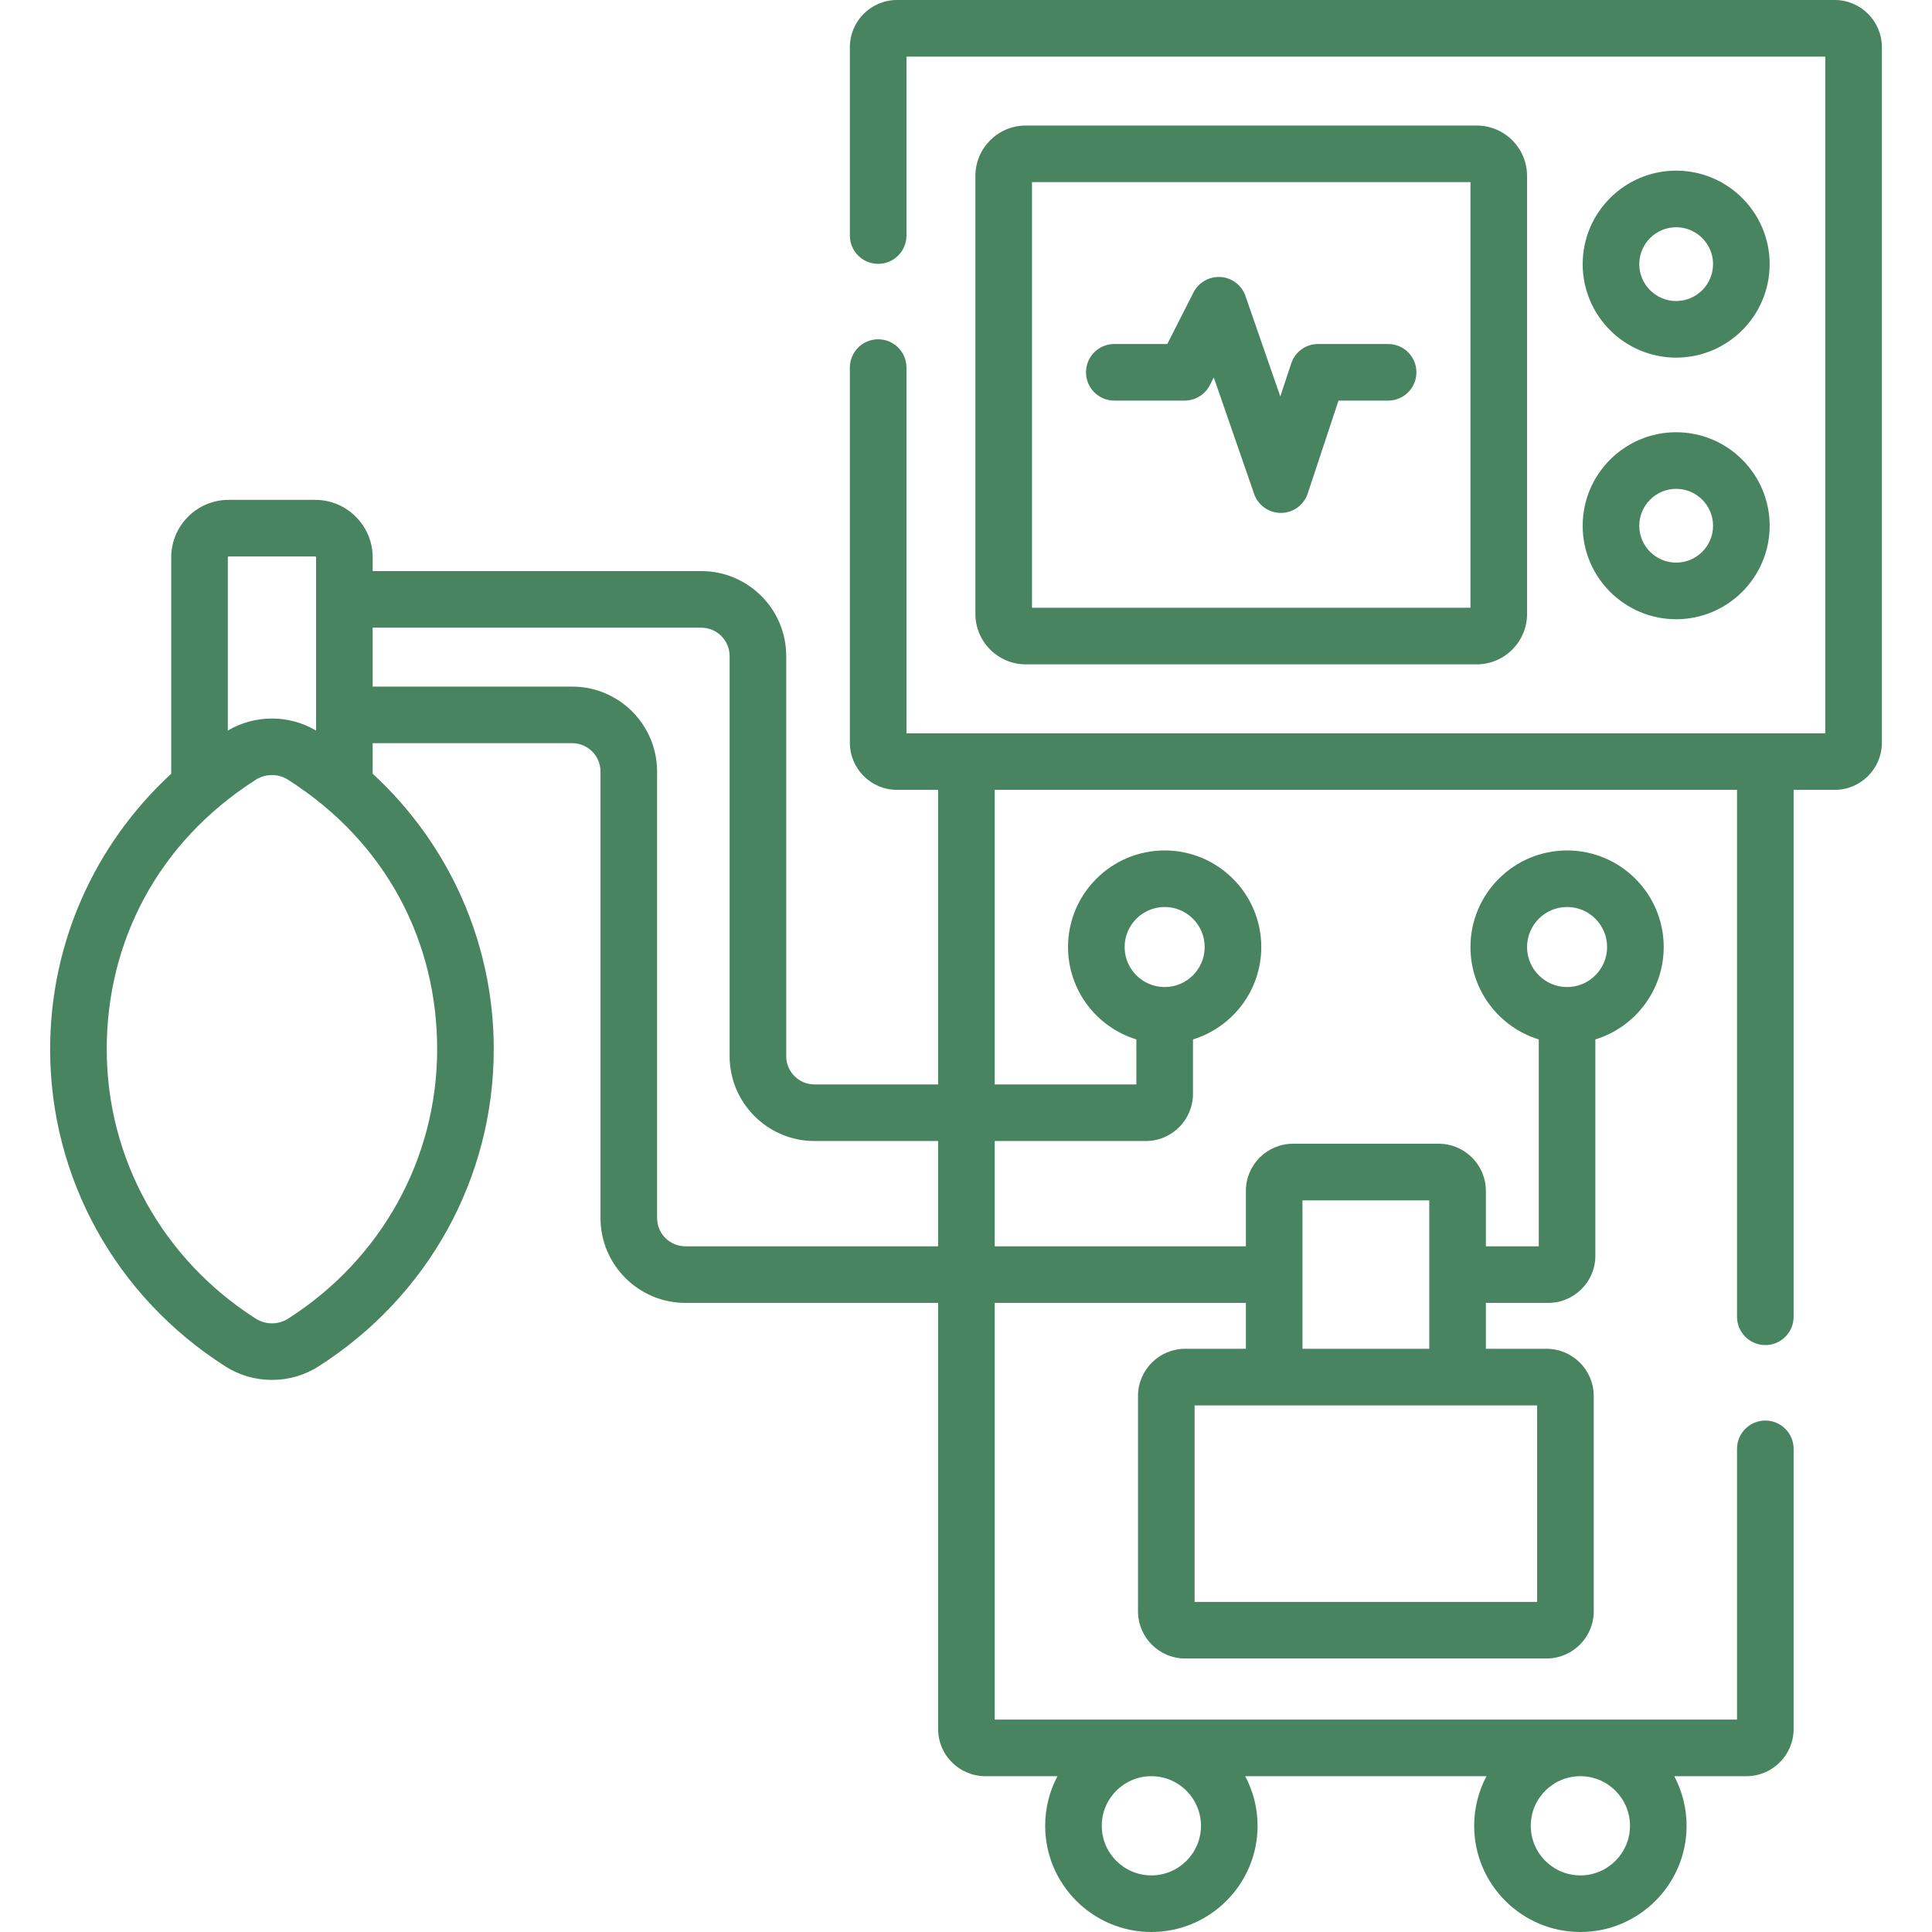
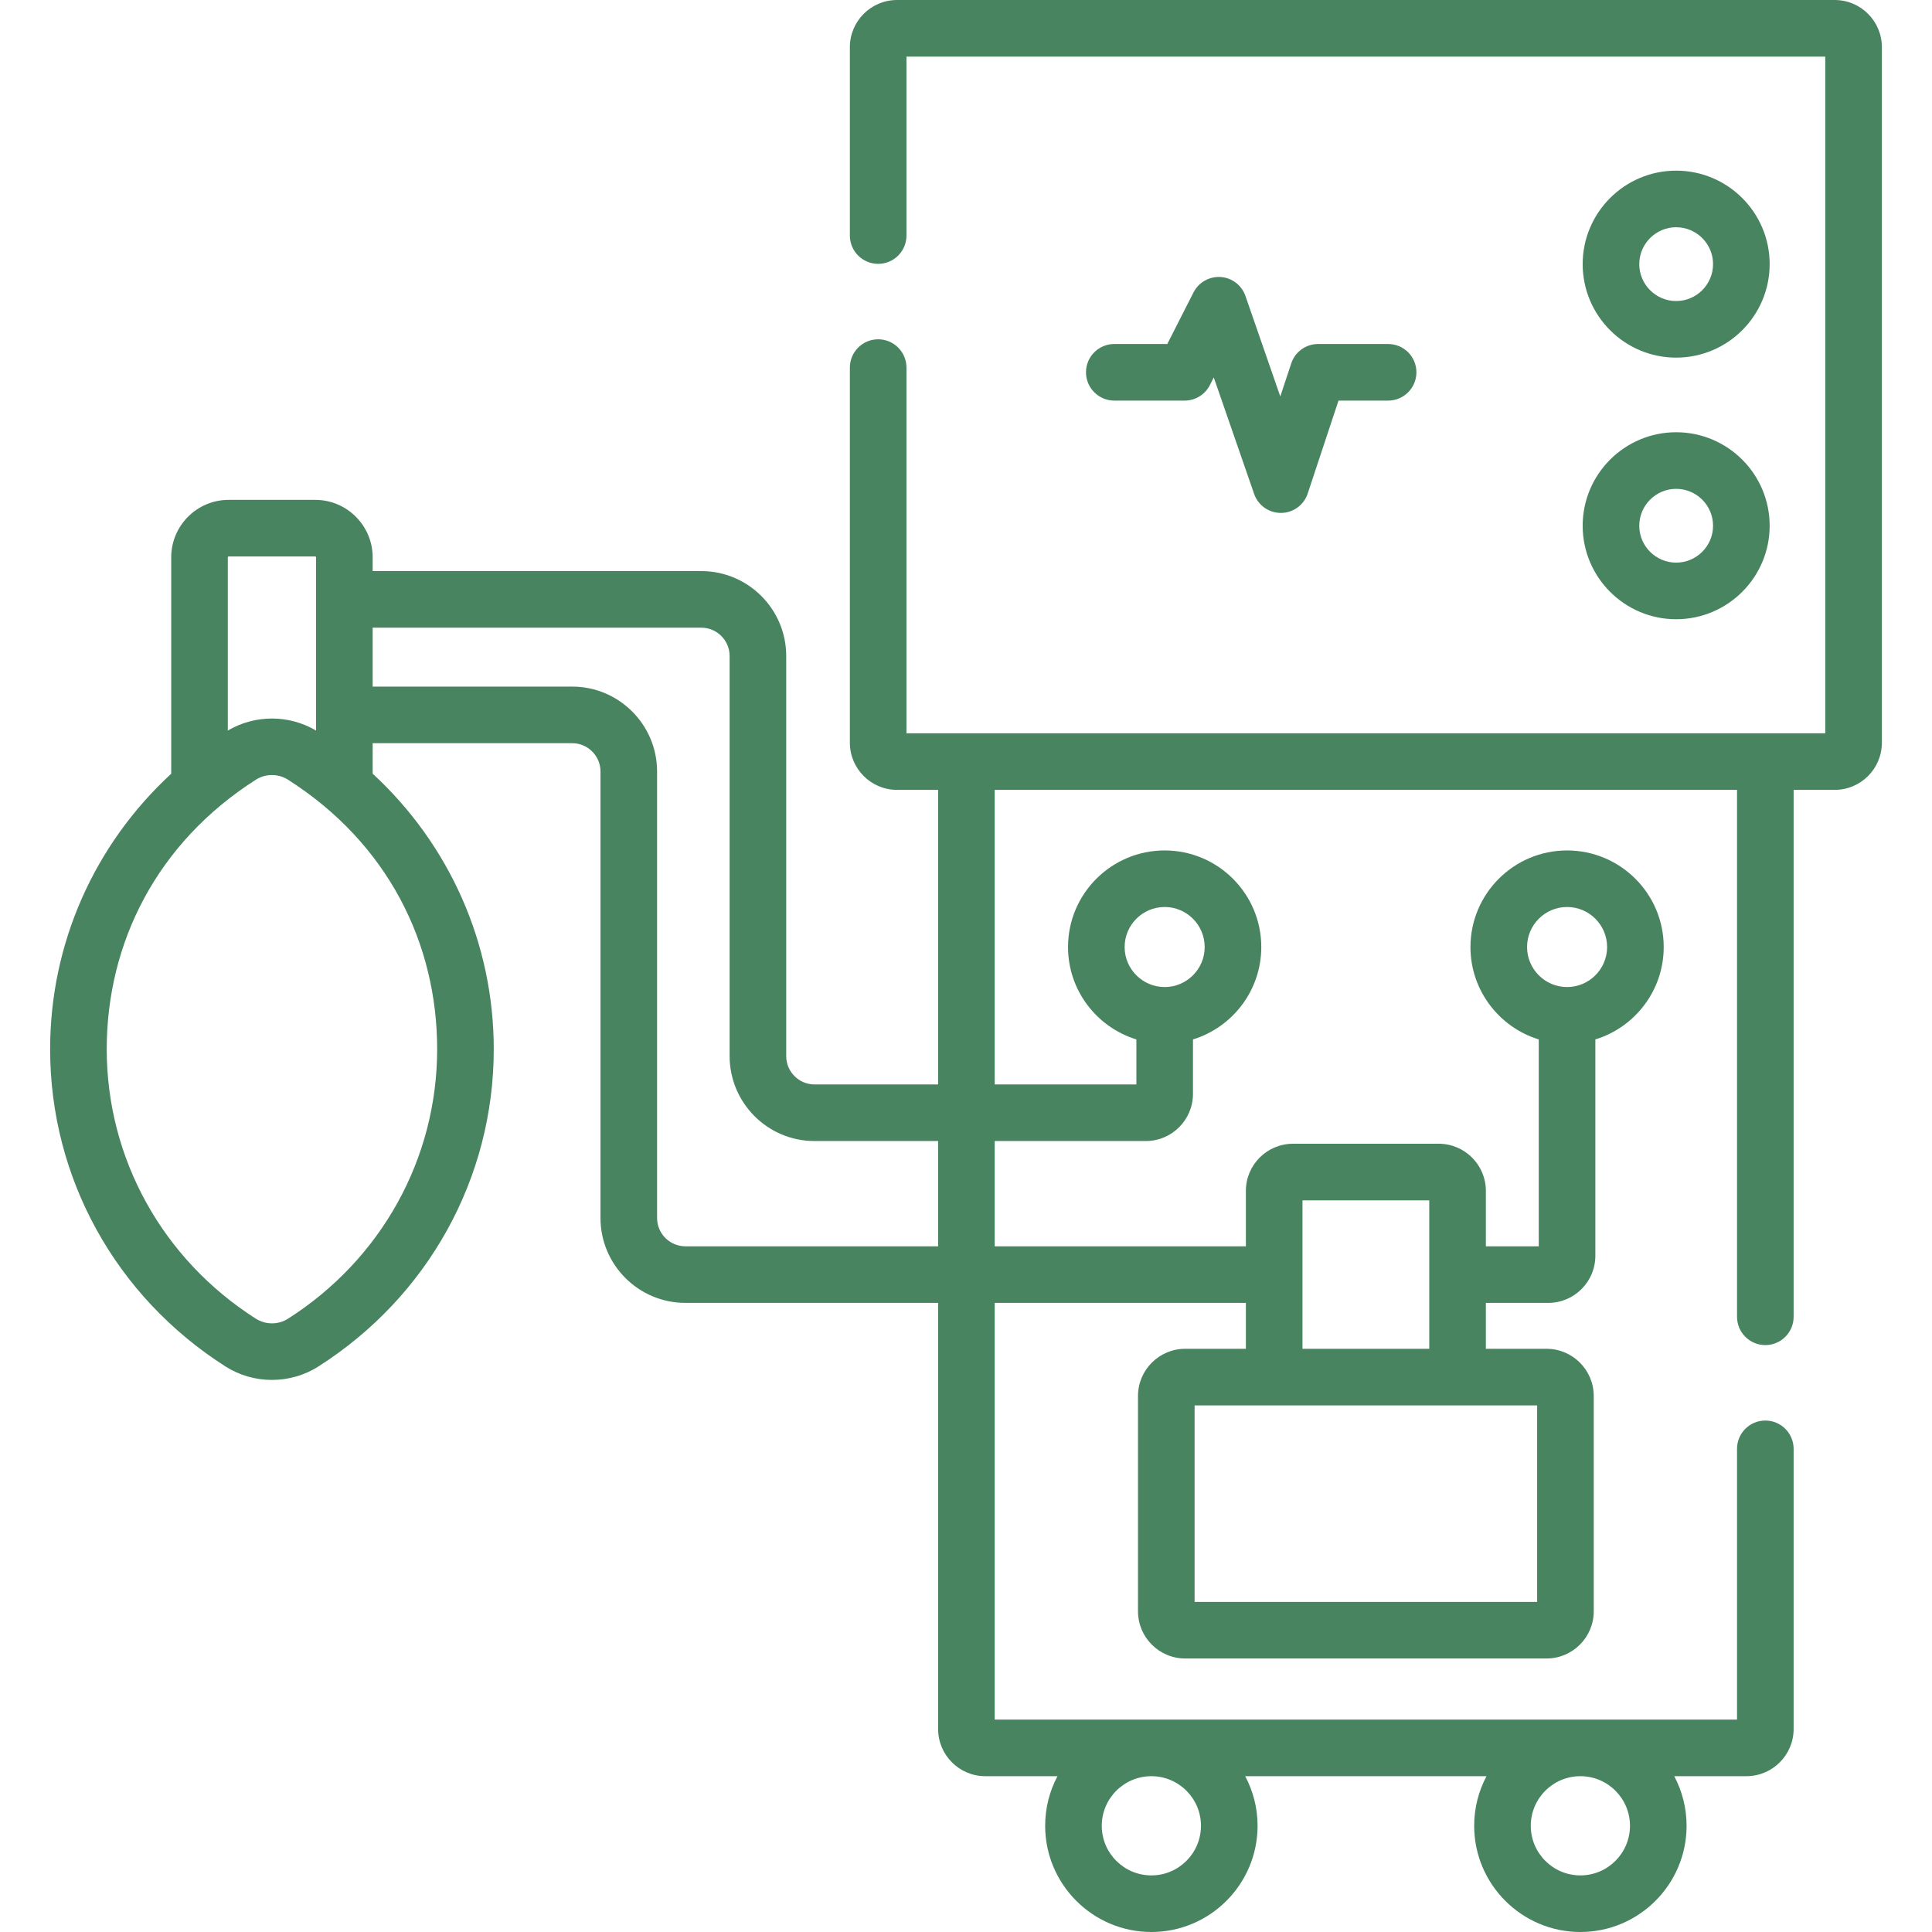
<svg xmlns="http://www.w3.org/2000/svg" viewBox="0 0 37 37" width="37" height="37" fill="none">
  <rect id="monitoring 1" width="37" height="37" x="0" y="0" fill="rgb(255,255,255)" fill-opacity="0" />
  <g id="Group">
-     <path id="Vector" d="M35.137 4.10783e-15L17.179 4.10783e-15C16.681 4.10783e-15 16.276 0.405 16.276 0.903L16.276 4.511C16.276 4.811 16.518 5.053 16.818 5.053C17.117 5.053 17.36 4.811 17.36 4.511L17.36 1.084L34.956 1.084L34.956 14.043L17.36 14.043L17.36 7.04C17.36 6.741 17.117 6.498 16.818 6.498C16.518 6.498 16.276 6.741 16.276 7.04L16.276 14.224C16.276 14.722 16.681 15.127 17.179 15.127L17.966 15.127L17.966 20.768L15.598 20.768C15.3 20.768 15.057 20.525 15.057 20.226L15.057 12.563C15.057 11.666 14.327 10.937 13.431 10.937L7.137 10.937L7.137 10.674C7.137 10.067 6.644 9.573 6.037 9.573L4.379 9.573C3.772 9.573 3.279 10.067 3.279 10.674L3.279 14.818C1.809 16.172 0.96 18.067 0.96 20.093C0.96 22.557 2.214 24.828 4.316 26.168C4.587 26.341 4.897 26.427 5.208 26.427C5.519 26.427 5.829 26.341 6.1 26.168C8.202 24.828 9.456 22.557 9.456 20.093C9.456 18.067 8.607 16.172 7.137 14.817L7.137 14.233L10.958 14.233C11.257 14.233 11.5 14.476 11.5 14.775L11.5 23.326C11.5 24.222 12.229 24.952 13.126 24.952L17.966 24.952L17.966 33.112C17.966 33.611 18.371 34.016 18.869 34.016L20.252 34.016C20.101 34.3 20.016 34.623 20.016 34.966C20.016 36.087 20.928 37 22.05 37C23.171 37 24.084 36.087 24.084 34.966C24.084 34.623 23.998 34.3 23.847 34.016L28.468 34.016C28.318 34.3 28.232 34.623 28.232 34.966C28.232 36.087 29.144 37 30.266 37C31.388 37 32.3 36.087 32.3 34.966C32.3 34.623 32.214 34.3 32.064 34.016L33.446 34.016C33.944 34.016 34.35 33.611 34.35 33.112L34.35 27.747C34.35 27.448 34.107 27.205 33.808 27.205C33.508 27.205 33.266 27.448 33.266 27.747L33.266 32.932L19.05 32.932L19.05 24.952L23.86 24.952L23.86 25.831L22.698 25.831C22.199 25.831 21.794 26.236 21.794 26.735L21.794 30.859C21.794 31.357 22.199 31.762 22.698 31.762L29.618 31.762C30.116 31.762 30.522 31.357 30.522 30.859L30.522 26.735C30.522 26.236 30.116 25.831 29.618 25.831L28.456 25.831L28.456 24.952L29.65 24.952C30.148 24.952 30.553 24.547 30.553 24.049L30.553 19.906C31.31 19.674 31.862 18.969 31.862 18.137C31.862 17.116 31.032 16.287 30.011 16.287C28.991 16.287 28.161 17.116 28.161 18.137C28.161 18.969 28.713 19.674 29.469 19.906L29.469 23.868L28.456 23.868L28.456 22.806C28.456 22.309 28.051 21.904 27.553 21.904L24.762 21.904C24.265 21.904 23.86 22.309 23.86 22.806L23.86 23.868L19.05 23.868L19.05 21.852L21.944 21.852C22.442 21.852 22.847 21.447 22.847 20.948L22.847 19.906C23.603 19.674 24.155 18.969 24.155 18.137C24.155 17.116 23.325 16.287 22.305 16.287C21.284 16.287 20.454 17.116 20.454 18.137C20.454 18.969 21.006 19.674 21.763 19.906L21.763 20.768L19.05 20.768L19.05 15.127L33.266 15.127L33.266 25.218C33.266 25.517 33.509 25.76 33.808 25.76C34.107 25.76 34.35 25.517 34.35 25.218L34.35 15.127L35.137 15.127C35.635 15.127 36.04 14.722 36.04 14.224L36.04 0.903C36.04 0.405 35.635 0 35.137 0L35.137 4.10783e-15ZM23 34.966C23 35.49 22.574 35.916 22.05 35.916C21.526 35.916 21.1 35.49 21.1 34.966C21.1 34.442 21.526 34.016 22.05 34.016C22.574 34.016 23 34.442 23 34.966ZM31.216 34.966C31.216 35.49 30.79 35.916 30.266 35.916C29.742 35.916 29.316 35.49 29.316 34.966C29.316 34.442 29.742 34.016 30.266 34.016C30.79 34.016 31.216 34.442 31.216 34.966ZM30.011 17.37C30.434 17.37 30.778 17.714 30.778 18.137C30.778 18.559 30.434 18.903 30.011 18.903C29.589 18.903 29.245 18.559 29.245 18.137C29.245 17.714 29.589 17.37 30.011 17.37ZM29.438 30.678L22.878 30.678L22.878 26.915L29.438 26.915L29.438 30.678ZM24.944 22.988L27.372 22.988L27.372 25.831L24.944 25.831L24.944 22.988ZM22.305 17.37C22.727 17.37 23.071 17.714 23.071 18.137C23.071 18.559 22.727 18.903 22.305 18.903C21.882 18.903 21.538 18.559 21.538 18.137C21.538 17.714 21.882 17.37 22.305 17.37ZM4.379 10.657L6.037 10.657C6.046 10.657 6.053 10.665 6.053 10.674L6.053 13.991C5.534 13.684 4.882 13.684 4.363 13.991L4.363 10.674C4.363 10.664 4.37 10.657 4.379 10.657ZM8.372 20.093C8.372 22.185 7.305 24.114 5.517 25.254C5.329 25.374 5.087 25.373 4.899 25.254C3.111 24.114 2.044 22.185 2.044 20.093C2.044 18.055 3.007 16.139 4.899 14.933C4.993 14.873 5.1 14.843 5.208 14.843C5.316 14.843 5.423 14.873 5.517 14.933C7.422 16.147 8.372 18.059 8.372 20.093ZM17.966 23.868L13.126 23.868C12.827 23.868 12.584 23.625 12.584 23.326L12.584 14.775C12.584 13.879 11.854 13.149 10.958 13.149L7.137 13.149L7.137 12.021L13.431 12.021C13.729 12.021 13.973 12.264 13.973 12.563L13.973 20.226C13.973 21.122 14.702 21.852 15.598 21.852L17.966 21.852L17.966 23.868Z" fill="rgb(73,132,96)" fill-rule="nonzero" />
-     <path id="Vector" d="M28.28 12.723C28.812 12.723 29.245 12.29 29.245 11.758L29.245 3.369C29.245 2.837 28.812 2.404 28.28 2.404L19.645 2.404C19.113 2.404 18.68 2.837 18.68 3.369L18.68 11.758C18.68 12.29 19.113 12.723 19.645 12.723L28.28 12.723L28.28 12.723ZM19.764 3.488L28.161 3.488L28.161 11.639L19.764 11.639L19.764 3.488Z" fill="rgb(73,132,96)" fill-rule="nonzero" />
+     <path id="Vector" d="M35.137 4.10783e-15L17.179 4.10783e-15C16.681 4.10783e-15 16.276 0.405 16.276 0.903L16.276 4.511C16.276 4.811 16.518 5.053 16.818 5.053C17.117 5.053 17.36 4.811 17.36 4.511L17.36 1.084L34.956 1.084L34.956 14.043L17.36 14.043L17.36 7.04C17.36 6.741 17.117 6.498 16.818 6.498C16.518 6.498 16.276 6.741 16.276 7.04L16.276 14.224C16.276 14.722 16.681 15.127 17.179 15.127L17.966 15.127L17.966 20.768L15.598 20.768C15.3 20.768 15.057 20.525 15.057 20.226L15.057 12.563C15.057 11.666 14.327 10.937 13.431 10.937L7.137 10.937L7.137 10.674C7.137 10.067 6.644 9.573 6.037 9.573L4.379 9.573C3.772 9.573 3.279 10.067 3.279 10.674L3.279 14.818C1.809 16.172 0.96 18.067 0.96 20.093C0.96 22.557 2.214 24.828 4.316 26.168C4.587 26.341 4.897 26.427 5.208 26.427C5.519 26.427 5.829 26.341 6.1 26.168C8.202 24.828 9.456 22.557 9.456 20.093C9.456 18.067 8.607 16.172 7.137 14.817L7.137 14.233L10.958 14.233C11.257 14.233 11.5 14.476 11.5 14.775L11.5 23.326C11.5 24.222 12.229 24.952 13.126 24.952L17.966 24.952L17.966 33.112C17.966 33.611 18.371 34.016 18.869 34.016L20.252 34.016C20.101 34.3 20.016 34.623 20.016 34.966C20.016 36.087 20.928 37 22.05 37C23.171 37 24.084 36.087 24.084 34.966C24.084 34.623 23.998 34.3 23.847 34.016L28.468 34.016C28.318 34.3 28.232 34.623 28.232 34.966C28.232 36.087 29.144 37 30.266 37C31.388 37 32.3 36.087 32.3 34.966C32.3 34.623 32.214 34.3 32.064 34.016L33.446 34.016C33.944 34.016 34.35 33.611 34.35 33.112L34.35 27.747C34.35 27.448 34.107 27.205 33.808 27.205C33.508 27.205 33.266 27.448 33.266 27.747L33.266 32.932L19.05 32.932L19.05 24.952L23.86 24.952L23.86 25.831L22.698 25.831C22.199 25.831 21.794 26.236 21.794 26.735L21.794 30.859C21.794 31.357 22.199 31.762 22.698 31.762L29.618 31.762C30.116 31.762 30.522 31.357 30.522 30.859L30.522 26.735C30.522 26.236 30.116 25.831 29.618 25.831L28.456 25.831L28.456 24.952L29.65 24.952C30.148 24.952 30.553 24.547 30.553 24.049L30.553 19.906C31.31 19.674 31.862 18.969 31.862 18.137C31.862 17.116 31.032 16.287 30.011 16.287C28.991 16.287 28.161 17.116 28.161 18.137C28.161 18.969 28.713 19.674 29.469 19.906L29.469 23.868L28.456 23.868L28.456 22.806C28.456 22.309 28.051 21.904 27.553 21.904L24.762 21.904C24.265 21.904 23.86 22.309 23.86 22.806L23.86 23.868L19.05 23.868L19.05 21.852L21.944 21.852C22.442 21.852 22.847 21.447 22.847 20.948L22.847 19.906C23.603 19.674 24.155 18.969 24.155 18.137C24.155 17.116 23.325 16.287 22.305 16.287C21.284 16.287 20.454 17.116 20.454 18.137C20.454 18.969 21.006 19.674 21.763 19.906L21.763 20.768L19.05 20.768L19.05 15.127L33.266 15.127L33.266 25.218C33.266 25.517 33.509 25.76 33.808 25.76C34.107 25.76 34.35 25.517 34.35 25.218L34.35 15.127L35.137 15.127C35.635 15.127 36.04 14.722 36.04 14.224L36.04 0.903C36.04 0.405 35.635 0 35.137 0L35.137 4.10783e-15ZM23 34.966C23 35.49 22.574 35.916 22.05 35.916C21.526 35.916 21.1 35.49 21.1 34.966C21.1 34.442 21.526 34.016 22.05 34.016C22.574 34.016 23 34.442 23 34.966ZM31.216 34.966C31.216 35.49 30.79 35.916 30.266 35.916C29.742 35.916 29.316 35.49 29.316 34.966C29.316 34.442 29.742 34.016 30.266 34.016C30.79 34.016 31.216 34.442 31.216 34.966ZM30.011 17.37C30.434 17.37 30.778 17.714 30.778 18.137C30.778 18.559 30.434 18.903 30.011 18.903C29.589 18.903 29.245 18.559 29.245 18.137C29.245 17.714 29.589 17.37 30.011 17.37ZM29.438 30.678L22.878 30.678L22.878 26.915L29.438 26.915L29.438 30.678ZM24.944 22.988L27.372 22.988L27.372 25.831L24.944 25.831L24.944 22.988ZM22.305 17.37C22.727 17.37 23.071 17.714 23.071 18.137C23.071 18.559 22.727 18.903 22.305 18.903C21.882 18.903 21.538 18.559 21.538 18.137C21.538 17.714 21.882 17.37 22.305 17.37ZM4.379 10.657L6.037 10.657C6.046 10.657 6.053 10.665 6.053 10.674L6.053 13.991C5.534 13.684 4.882 13.684 4.363 13.991L4.363 10.674C4.363 10.664 4.37 10.657 4.379 10.657ZM8.372 20.093C8.372 22.185 7.305 24.114 5.517 25.254C5.329 25.374 5.087 25.373 4.899 25.254C3.111 24.114 2.044 22.185 2.044 20.093C2.044 18.055 3.007 16.139 4.899 14.933C4.993 14.873 5.1 14.843 5.208 14.843C5.316 14.843 5.423 14.873 5.517 14.933C7.422 16.147 8.372 18.059 8.372 20.093ZM17.966 23.868L13.126 23.868C12.827 23.868 12.584 23.625 12.584 23.326L12.584 14.775C12.584 13.879 11.854 13.149 10.958 13.149L7.137 13.149L7.137 12.021L13.431 12.021C13.729 12.021 13.973 12.264 13.973 12.563L13.973 20.226C13.973 21.122 14.702 21.852 15.598 21.852L17.966 21.852Z" fill="rgb(73,132,96)" fill-rule="nonzero" />
    <path id="Vector" d="M32.1 6.849C33.088 6.849 33.891 6.046 33.891 5.058C33.891 4.071 33.088 3.268 32.1 3.268C31.113 3.268 30.31 4.071 30.31 5.058C30.31 6.046 31.113 6.849 32.1 6.849ZM32.1 4.352C32.49 4.352 32.807 4.669 32.807 5.058C32.807 5.448 32.49 5.765 32.1 5.765C31.711 5.765 31.394 5.448 31.394 5.058C31.394 4.669 31.711 4.352 32.1 4.352Z" fill="rgb(73,132,96)" fill-rule="nonzero" />
    <path id="Vector" d="M32.1 11.859C33.088 11.859 33.891 11.056 33.891 10.069C33.891 9.081 33.088 8.278 32.1 8.278C31.113 8.278 30.31 9.081 30.31 10.069C30.31 11.056 31.113 11.859 32.1 11.859ZM32.1 9.362C32.49 9.362 32.807 9.679 32.807 10.069C32.807 10.458 32.49 10.775 32.1 10.775C31.711 10.775 31.394 10.458 31.394 10.069C31.394 9.679 31.711 9.362 32.1 9.362Z" fill="rgb(73,132,96)" fill-rule="nonzero" />
    <path id="Vector" d="M24.53 9.823C24.299 9.823 24.093 9.677 24.018 9.459L23.245 7.228L23.17 7.376C23.078 7.557 22.891 7.672 22.687 7.672L21.34 7.672C21.041 7.672 20.798 7.429 20.798 7.13C20.798 6.83 21.041 6.588 21.34 6.588L22.355 6.588L22.857 5.6C22.956 5.406 23.16 5.291 23.378 5.305C23.594 5.32 23.781 5.463 23.852 5.669L24.519 7.592L24.729 6.959C24.802 6.737 25.009 6.588 25.243 6.588L26.584 6.588C26.884 6.588 27.126 6.83 27.126 7.13C27.126 7.429 26.884 7.672 26.584 7.672L25.634 7.672L25.044 9.452C24.971 9.672 24.766 9.822 24.534 9.823C24.532 9.823 24.531 9.823 24.53 9.823Z" fill="rgb(73,132,96)" fill-rule="nonzero" />
  </g>
</svg>